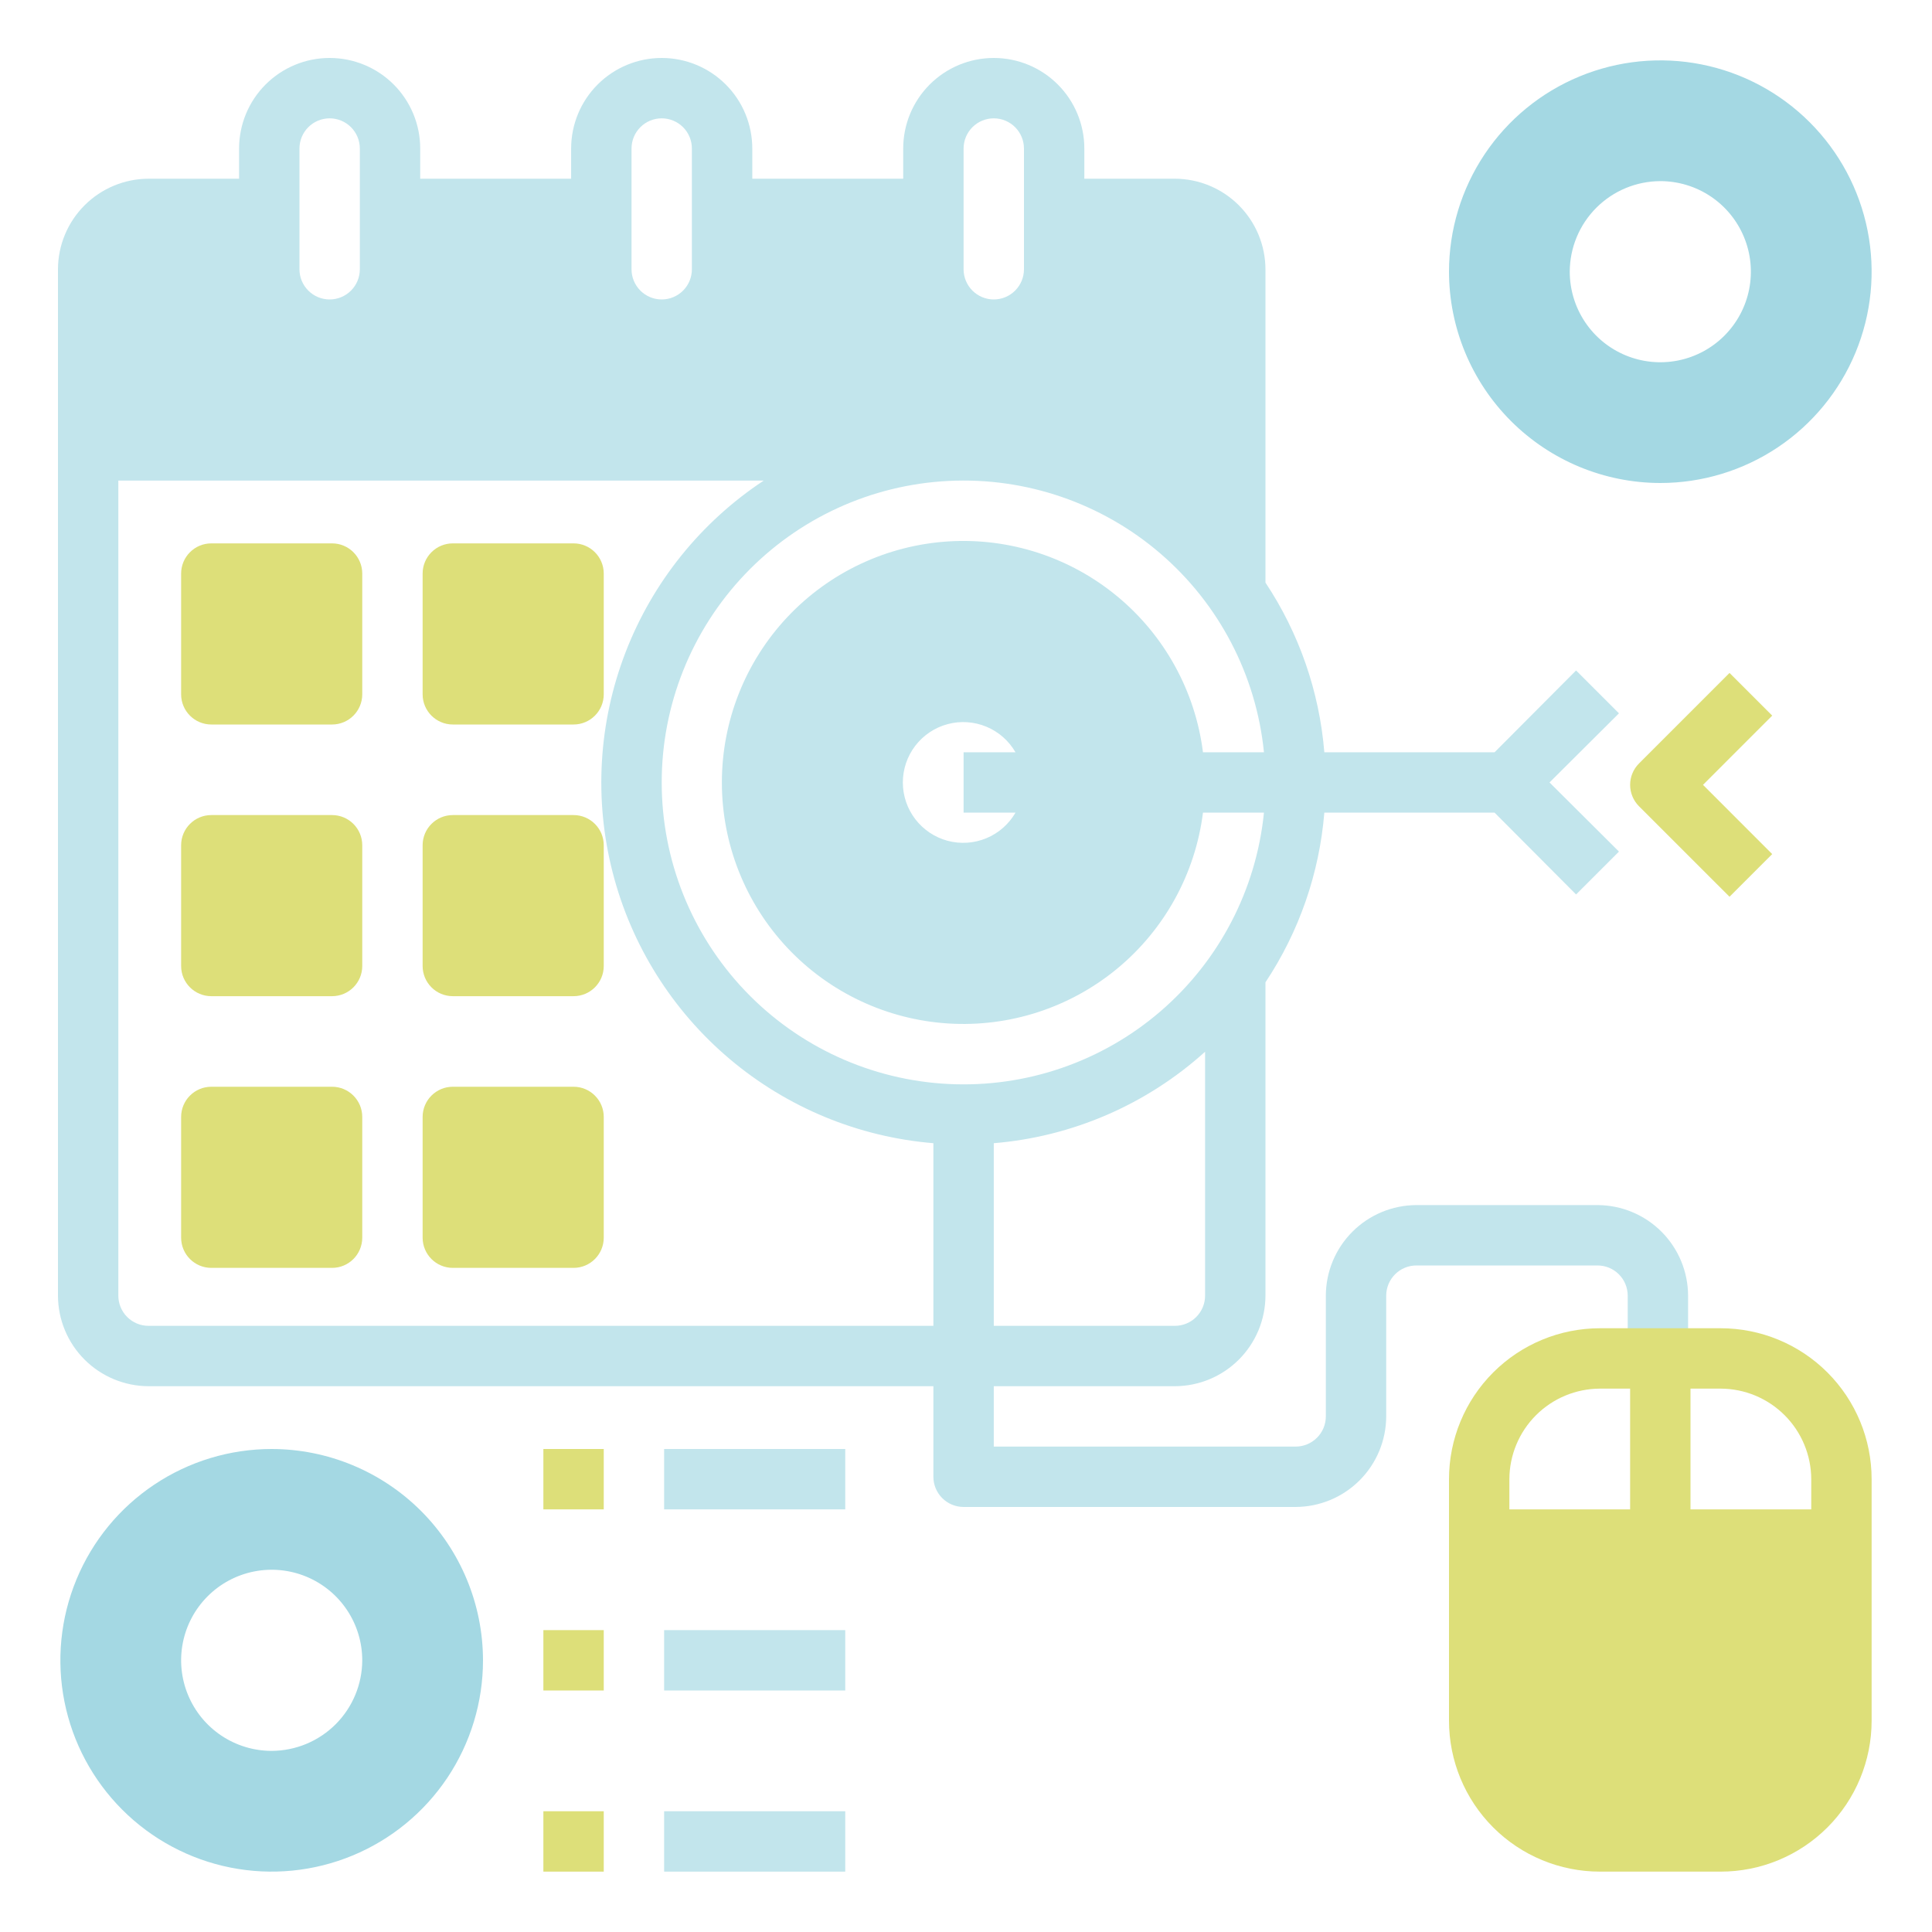
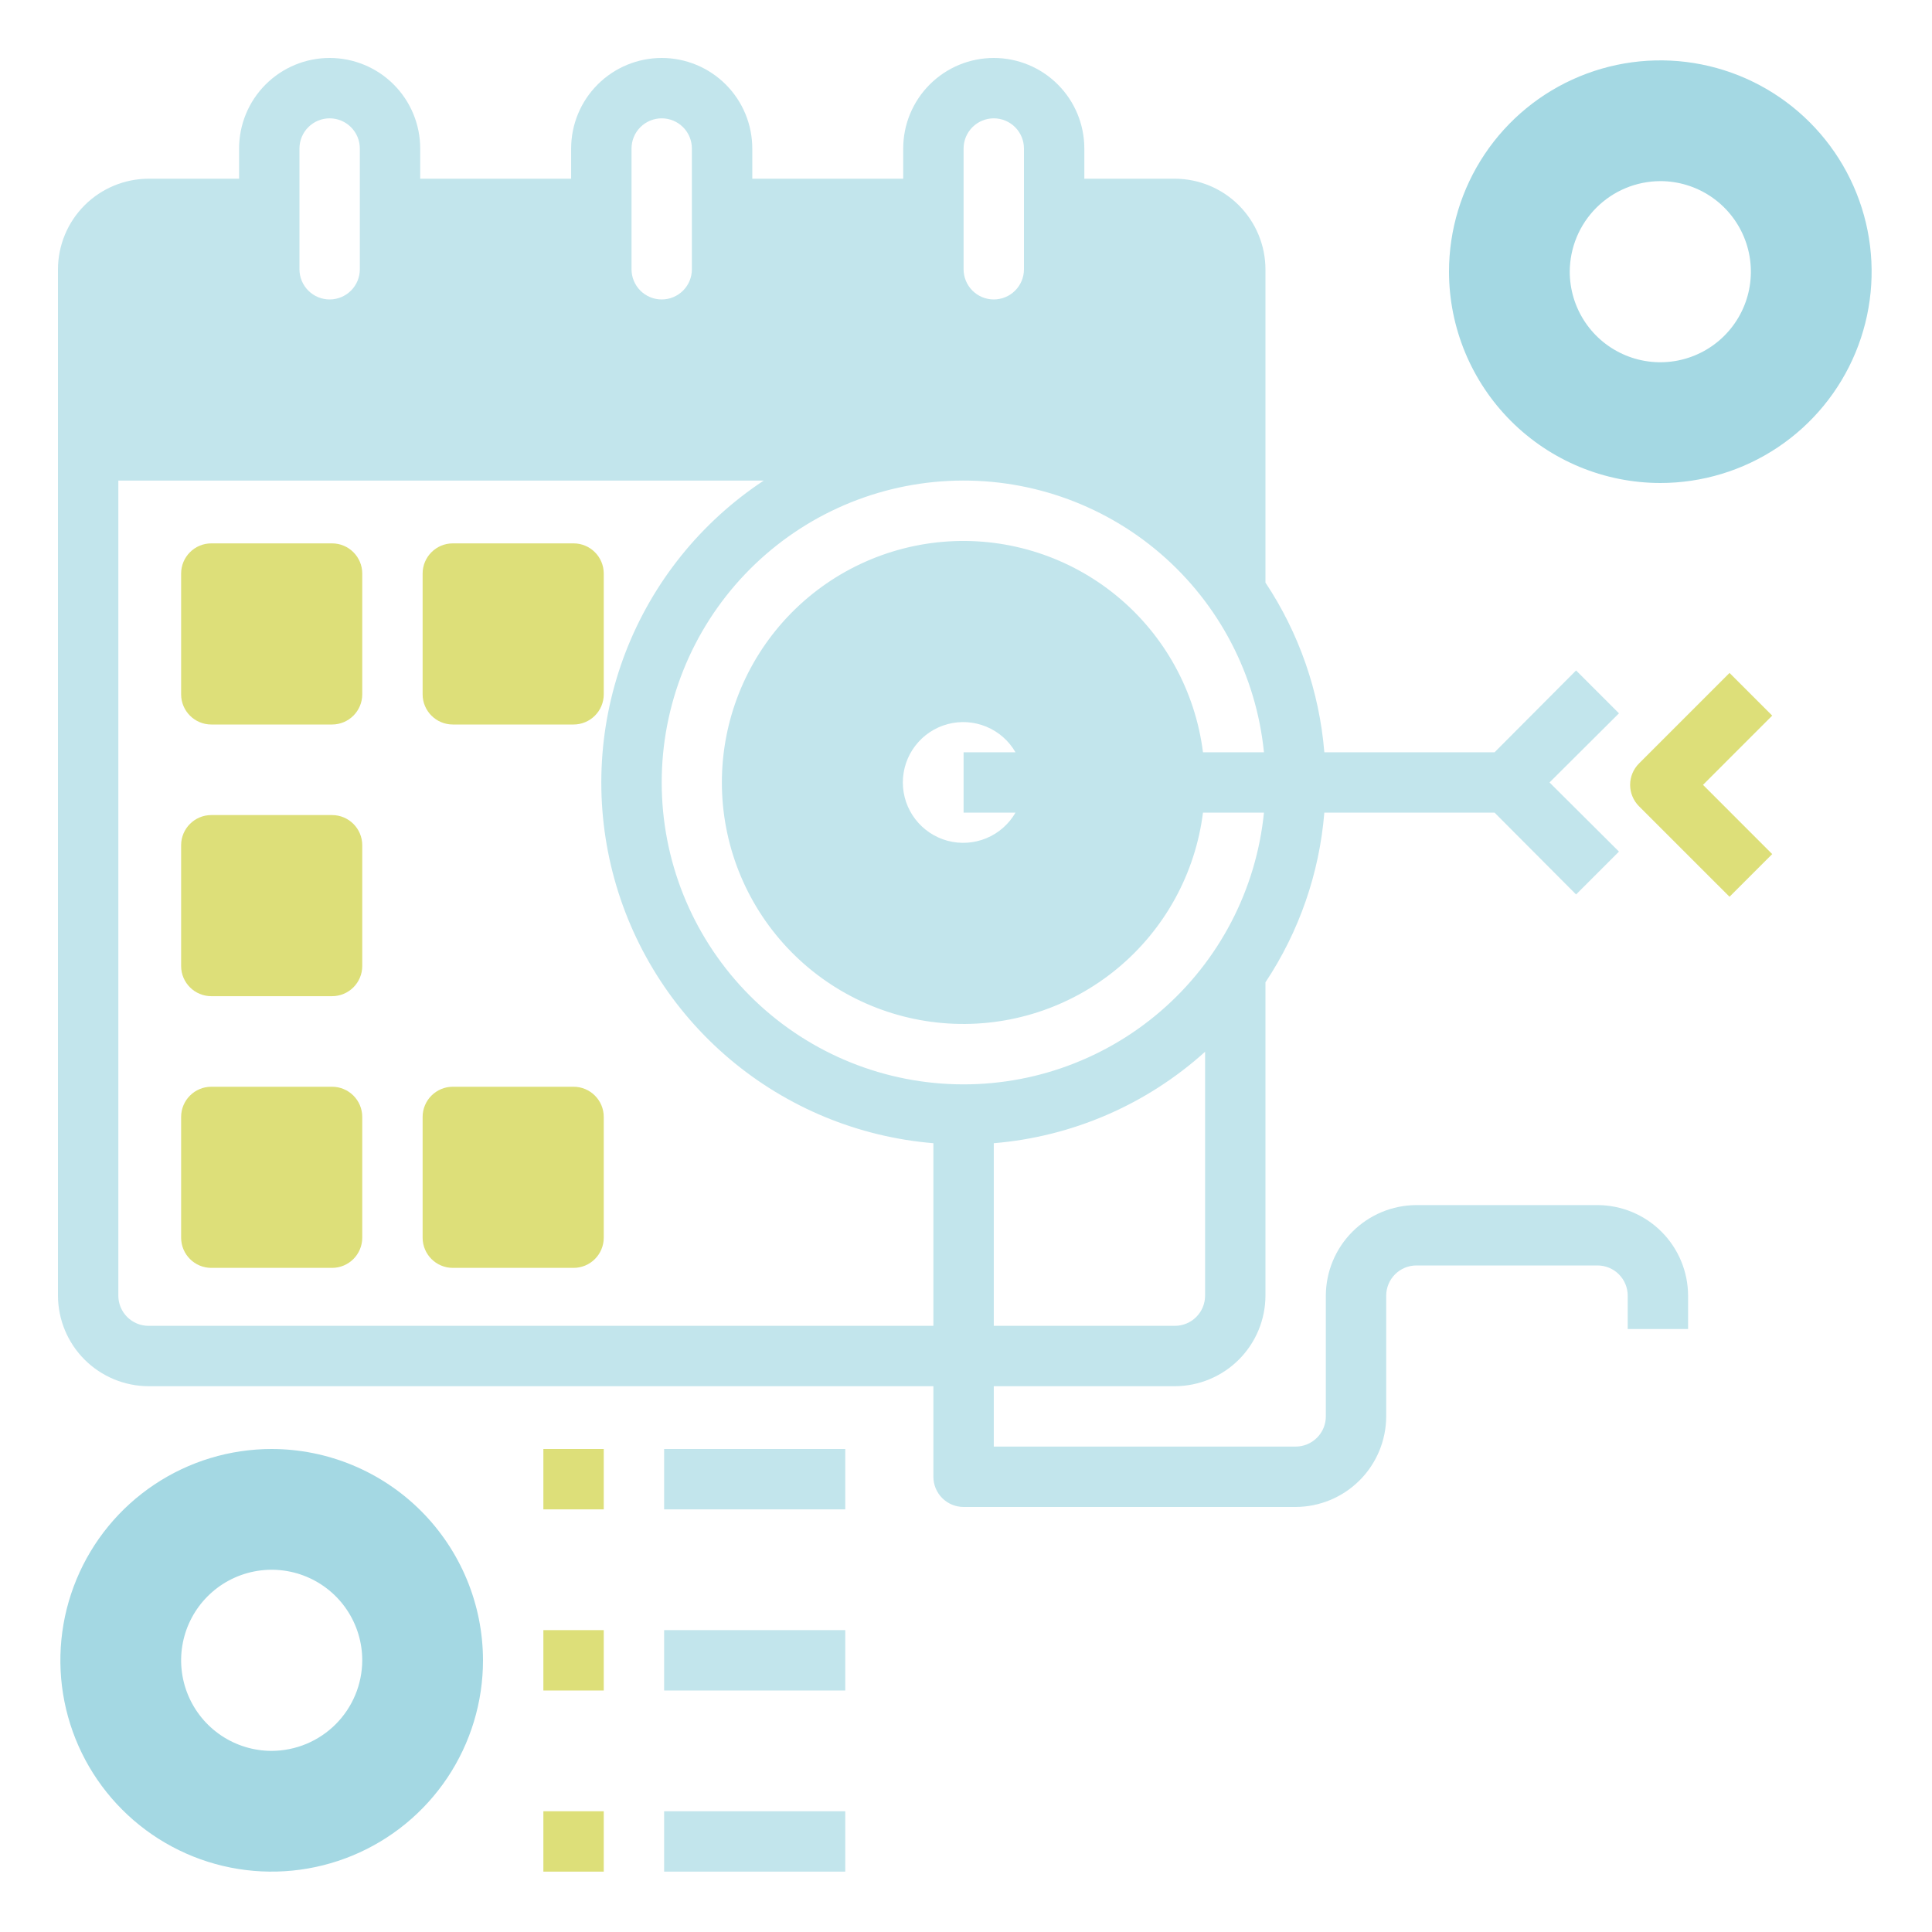
<svg xmlns="http://www.w3.org/2000/svg" width="100" height="100" viewBox="0 0 100 100" fill="none">
  <path d="M89.52 34.832L84.832 39.52C84.54 39.812 84.375 40.21 84.375 40.624C84.375 41.038 84.54 41.436 84.832 41.729L89.52 46.416L91.729 44.207L88.147 40.624L91.729 37.041L89.52 34.832Z" fill="#DDDF79" />
  <path fill-rule="evenodd" clip-rule="evenodd" d="M87.375 67.062C87.371 65.82 86.876 64.63 85.998 63.752C85.12 62.874 83.93 62.379 82.688 62.375H73.312C72.07 62.379 70.88 62.874 70.002 63.752C69.124 64.63 68.629 65.82 68.625 67.062V73.312C68.625 73.727 68.46 74.124 68.167 74.417C67.874 74.71 67.477 74.875 67.062 74.875H51.438V71.75H60.812C62.055 71.746 63.245 71.251 64.123 70.373C65.001 69.495 65.496 68.305 65.5 67.062V50.844C67.243 48.222 68.291 45.2 68.547 42.062H77.359L81.578 46.297L83.797 44.078L80.203 40.5L83.797 36.922L81.578 34.703L77.359 38.938H68.547C68.291 35.8 67.243 32.778 65.5 30.156V13.938C65.496 12.695 65.001 11.505 64.123 10.627C63.245 9.749 62.055 9.254 60.812 9.25H56.125V7.688C56.125 6.444 55.631 5.252 54.752 4.373C53.873 3.494 52.681 3 51.438 3C50.194 3 49.002 3.494 48.123 4.373C47.244 5.252 46.75 6.444 46.75 7.688V9.25H38.938V7.688C38.938 6.444 38.444 5.252 37.565 4.373C36.685 3.494 35.493 3 34.25 3C33.007 3 31.814 3.494 30.935 4.373C30.056 5.252 29.562 6.444 29.562 7.688V9.25H21.75V7.688C21.75 6.444 21.256 5.252 20.377 4.373C19.498 3.494 18.306 3 17.062 3C15.819 3 14.627 3.494 13.748 4.373C12.869 5.252 12.375 6.444 12.375 7.688V9.25H7.688C6.445 9.254 5.255 9.749 4.377 10.627C3.499 11.505 3.004 12.695 3 13.938V67.062C3.004 68.305 3.499 69.495 4.377 70.373C5.255 71.251 6.445 71.746 7.688 71.75H48.312V76.438C48.312 76.852 48.477 77.249 48.77 77.542C49.063 77.835 49.461 78 49.875 78H67.062C68.305 77.996 69.495 77.501 70.373 76.623C71.251 75.745 71.746 74.555 71.75 73.312V67.062C71.75 66.648 71.915 66.251 72.208 65.958C72.501 65.665 72.898 65.5 73.312 65.5H78H82.688C83.102 65.5 83.499 65.665 83.792 65.958C84.085 66.251 84.25 66.648 84.25 67.062V68.79H87.375V67.062ZM61.917 68.167C62.21 67.874 62.375 67.477 62.375 67.062V54.438C59.347 57.172 55.504 58.836 51.438 59.172V68.625H60.812C61.227 68.625 61.624 68.46 61.917 68.167ZM50.333 6.583C50.04 6.876 49.875 7.273 49.875 7.688V13.938C49.875 14.352 50.04 14.749 50.333 15.042C50.626 15.335 51.023 15.5 51.438 15.5C51.852 15.5 52.249 15.335 52.542 15.042C52.835 14.749 53 14.352 53 13.938V7.688C53 7.273 52.835 6.876 52.542 6.583C52.249 6.29 51.852 6.125 51.438 6.125C51.023 6.125 50.626 6.29 50.333 6.583ZM33.145 6.583C32.852 6.876 32.688 7.273 32.688 7.688V13.938C32.688 14.352 32.852 14.749 33.145 15.042C33.438 15.335 33.836 15.5 34.25 15.5C34.664 15.5 35.062 15.335 35.355 15.042C35.648 14.749 35.812 14.352 35.812 13.938V7.688C35.812 7.273 35.648 6.876 35.355 6.583C35.062 6.29 34.664 6.125 34.25 6.125C33.836 6.125 33.438 6.29 33.145 6.583ZM15.958 6.583C15.665 6.876 15.5 7.273 15.5 7.688V13.938C15.5 14.352 15.665 14.749 15.958 15.042C16.251 15.335 16.648 15.5 17.062 15.5C17.477 15.5 17.874 15.335 18.167 15.042C18.46 14.749 18.625 14.352 18.625 13.938V7.688C18.625 7.273 18.46 6.876 18.167 6.583C17.874 6.29 17.477 6.125 17.062 6.125C16.648 6.125 16.251 6.29 15.958 6.583ZM7.688 68.625H48.312V59.172C44.431 58.851 40.745 57.328 37.77 54.815C34.794 52.302 32.675 48.924 31.709 45.15C30.743 41.377 30.977 37.396 32.379 33.762C33.781 30.128 36.281 27.022 39.531 24.875H6.125V67.062C6.125 67.477 6.29 67.874 6.583 68.167C6.876 68.46 7.273 68.625 7.688 68.625ZM38.553 29.73C35.79 32.635 34.249 36.491 34.25 40.5C34.249 44.509 35.79 48.365 38.553 51.27C41.315 54.175 45.089 55.907 49.093 56.107C53.097 56.308 57.025 54.962 60.064 52.348C63.103 49.734 65.022 46.051 65.422 42.062H62.266C61.868 45.217 60.283 48.102 57.834 50.129C55.384 52.157 52.254 53.175 49.081 52.975C45.907 52.776 42.929 51.375 40.752 49.058C38.575 46.74 37.364 43.68 37.364 40.5C37.364 37.32 38.575 34.26 40.752 31.942C42.929 29.625 45.907 28.224 49.081 28.024C52.254 27.825 55.384 28.843 57.834 30.871C60.283 32.898 61.868 35.783 62.266 38.938H65.422C65.022 34.949 63.103 31.266 60.064 28.652C57.025 26.038 53.097 24.692 49.093 24.893C45.089 25.093 41.315 26.825 38.553 29.73ZM51.052 43.387C51.688 43.124 52.218 42.658 52.562 42.062H49.875V38.938H52.562C52.218 38.342 51.688 37.876 51.052 37.613C50.416 37.35 49.712 37.303 49.047 37.481C48.383 37.66 47.796 38.052 47.377 38.598C46.958 39.143 46.731 39.812 46.731 40.5C46.731 41.188 46.958 41.857 47.377 42.402C47.796 42.948 48.383 43.34 49.047 43.519C49.712 43.697 50.416 43.65 51.052 43.387Z" fill="#C2E5EC" />
-   <path fill-rule="evenodd" clip-rule="evenodd" d="M89.062 68.75H87.5H84.375H82.812C80.74 68.75 78.753 69.573 77.288 71.038C75.823 72.503 75 74.49 75 76.562V89.062C75 91.135 75.823 93.122 77.288 94.587C78.753 96.052 80.74 96.875 82.812 96.875H89.062C91.135 96.875 93.122 96.052 94.587 94.587C96.052 93.122 96.875 91.135 96.875 89.062V76.562C96.875 74.49 96.052 72.503 94.587 71.038C93.122 69.573 91.135 68.75 89.062 68.75ZM79.502 73.252C78.624 74.13 78.129 75.32 78.125 76.562V78.125H84.375V71.875H82.812C81.57 71.879 80.38 72.374 79.502 73.252ZM87.5 78.125H93.75V76.562C93.746 75.32 93.251 74.13 92.373 73.252C91.495 72.374 90.305 71.879 89.062 71.875H87.5V78.125Z" fill="#DDDF79" />
  <path d="M17.188 28.125H10.938C10.075 28.125 9.375 28.825 9.375 29.688V35.938C9.375 36.8 10.075 37.5 10.938 37.5H17.188C18.05 37.5 18.75 36.8 18.75 35.938V29.688C18.75 28.825 18.05 28.125 17.188 28.125Z" fill="#DDDF79" />
  <path d="M17.188 56.25H10.938C10.075 56.25 9.375 56.95 9.375 57.812V64.062C9.375 64.925 10.075 65.625 10.938 65.625H17.188C18.05 65.625 18.75 64.925 18.75 64.062V57.812C18.75 56.95 18.05 56.25 17.188 56.25Z" fill="#DDDF79" />
  <path d="M17.188 42.188H10.938C10.075 42.188 9.375 42.887 9.375 43.75V50C9.375 50.863 10.075 51.562 10.938 51.562H17.188C18.05 51.562 18.75 50.863 18.75 50V43.75C18.75 42.887 18.05 42.188 17.188 42.188Z" fill="#DDDF79" />
-   <path d="M29.688 42.188H23.438C22.575 42.188 21.875 42.887 21.875 43.75V50C21.875 50.863 22.575 51.562 23.438 51.562H29.688C30.55 51.562 31.25 50.863 31.25 50V43.75C31.25 42.887 30.55 42.188 29.688 42.188Z" fill="#DDDF79" />
  <path d="M29.688 28.125H23.438C22.575 28.125 21.875 28.825 21.875 29.688V35.938C21.875 36.8 22.575 37.5 23.438 37.5H29.688C30.55 37.5 31.25 36.8 31.25 35.938V29.688C31.25 28.825 30.55 28.125 29.688 28.125Z" fill="#DDDF79" />
  <path d="M29.688 56.25H23.438C22.575 56.25 21.875 56.95 21.875 57.812V64.062C21.875 64.925 22.575 65.625 23.438 65.625H29.688C30.55 65.625 31.25 64.925 31.25 64.062V57.812C31.25 56.95 30.55 56.25 29.688 56.25Z" fill="#DDDF79" />
  <path d="M85.938 25C88.101 25 90.215 24.358 92.014 23.157C93.813 21.955 95.215 20.247 96.042 18.248C96.87 16.25 97.087 14.05 96.665 11.929C96.243 9.807 95.201 7.858 93.671 6.329C92.142 4.799 90.193 3.757 88.071 3.335C85.95 2.913 83.751 3.13 81.752 3.958C79.753 4.785 78.045 6.187 76.843 7.986C75.641 9.785 75 11.899 75 14.062C75.003 16.962 76.157 19.742 78.207 21.793C80.258 23.843 83.038 24.997 85.938 25ZM85.938 9.375C86.865 9.375 87.771 9.65 88.542 10.165C89.313 10.68 89.913 11.412 90.268 12.269C90.623 13.125 90.716 14.068 90.535 14.977C90.354 15.886 89.908 16.721 89.252 17.377C88.597 18.033 87.761 18.479 86.852 18.66C85.943 18.841 85 18.748 84.144 18.393C83.287 18.038 82.555 17.438 82.04 16.667C81.525 15.896 81.25 14.99 81.25 14.062C81.254 12.82 81.749 11.63 82.627 10.752C83.505 9.874 84.695 9.379 85.938 9.375Z" fill="#A4D8E3" />
  <path d="M28.125 75H31.25V78.125H28.125V75Z" fill="#DDDF79" />
  <path d="M34.375 75H43.75V78.125H34.375V75Z" fill="#C2E5EC" />
  <path d="M28.125 84.375H31.25V87.5H28.125V84.375Z" fill="#DDDF79" />
  <path d="M34.375 84.375H43.75V87.5H34.375V84.375Z" fill="#C2E5EC" />
  <path d="M28.125 93.75H31.25V96.875H28.125V93.75Z" fill="#DDDF79" />
  <path d="M34.375 93.75H43.75V96.875H34.375V93.75Z" fill="#C2E5EC" />
  <path d="M14.062 75C11.899 75 9.785 75.641 7.986 76.843C6.187 78.045 4.785 79.753 3.958 81.752C3.13 83.751 2.913 85.95 3.335 88.071C3.757 90.193 4.799 92.142 6.329 93.671C7.858 95.201 9.807 96.243 11.929 96.665C14.05 97.087 16.25 96.87 18.248 96.042C20.247 95.215 21.955 93.813 23.157 92.014C24.358 90.215 25 88.101 25 85.938C24.997 83.038 23.843 80.258 21.793 78.207C19.742 76.157 16.962 75.003 14.062 75ZM14.062 90.625C13.135 90.625 12.229 90.35 11.458 89.835C10.687 89.32 10.087 88.588 9.732 87.731C9.377 86.875 9.284 85.932 9.465 85.023C9.646 84.114 10.092 83.278 10.748 82.623C11.403 81.967 12.239 81.521 13.148 81.34C14.057 81.159 15 81.252 15.856 81.607C16.713 81.962 17.445 82.562 17.96 83.333C18.475 84.104 18.75 85.01 18.75 85.938C18.746 87.18 18.251 88.37 17.373 89.248C16.495 90.126 15.305 90.621 14.062 90.625Z" fill="#A4D8E3" />
</svg>